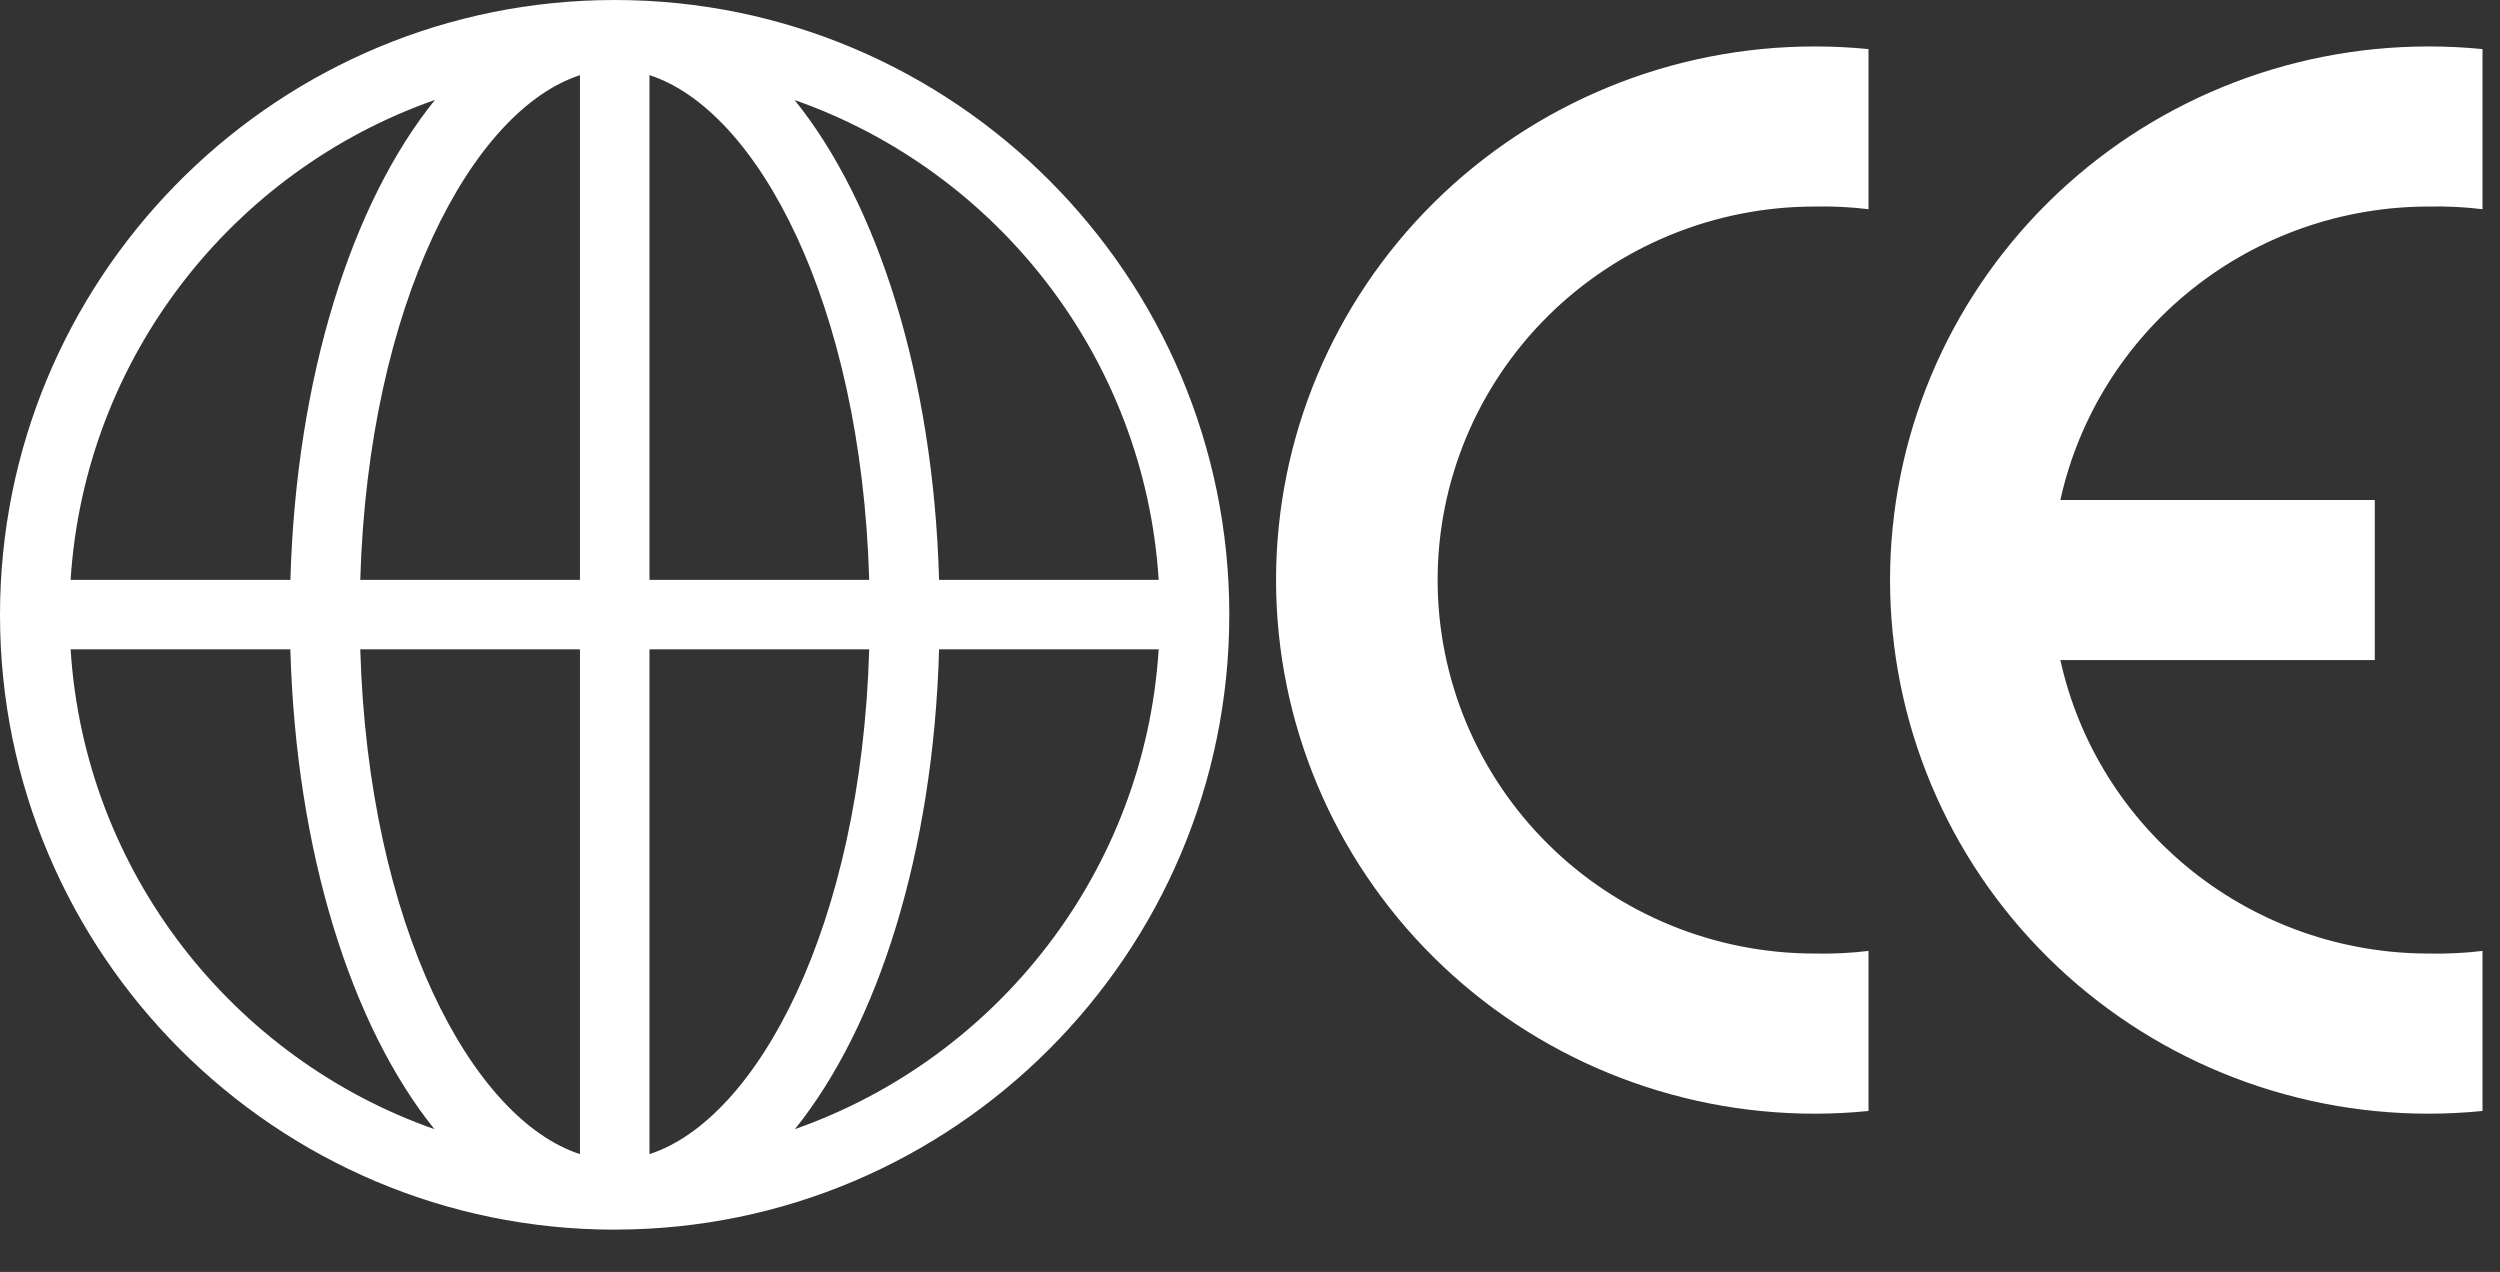
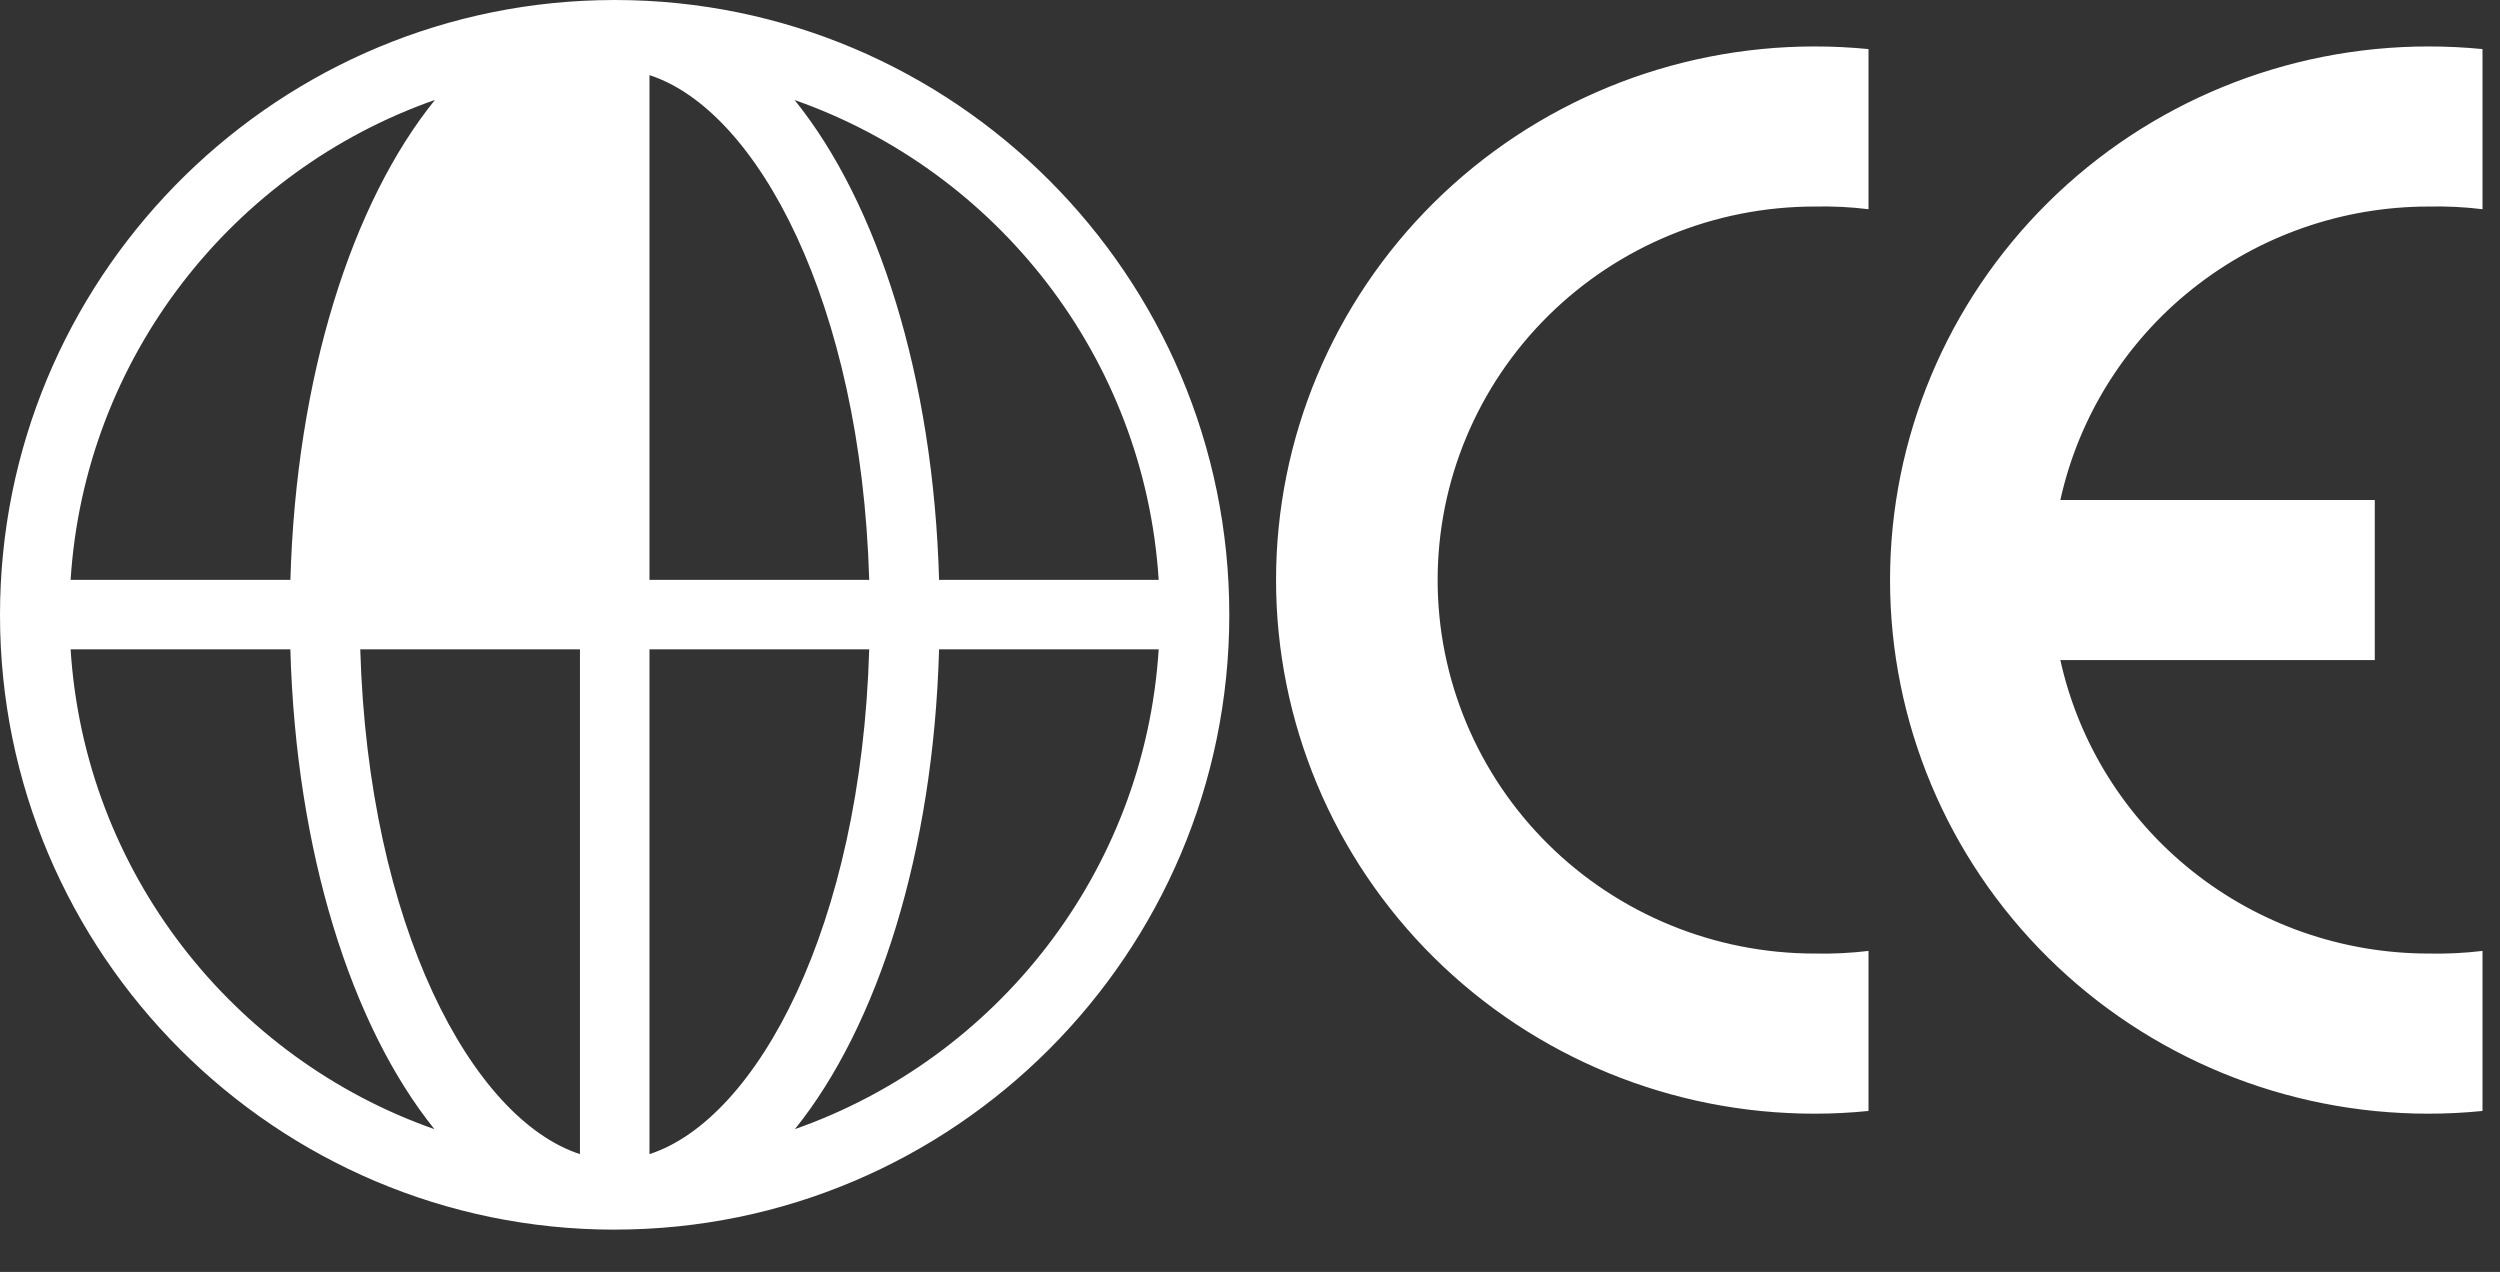
<svg xmlns="http://www.w3.org/2000/svg" width="57" height="29" viewBox="0 0 57 29" fill="none">
  <rect x="0" y="0" width="57" height="29" fill="#333333" stroke="none" />
-   <path d="M14.015 0C21.745 0 28.028 6.285 28.028 14.015C28.028 21.744 21.745 28.034 14.017 28.035L14.016 28.036L14.015 28.035V28.036C6.285 28.036 0 21.752 0 14.021C0 6.412 6.09 0.197 13.653 0.005L14.015 0ZM14.808 26.314C17.259 25.52 19.634 21.123 19.818 14.805H14.808V26.314ZM8.214 14.805C8.398 21.122 10.771 25.517 13.223 26.314V14.805H8.214ZM1.61 14.805C1.93 19.874 5.302 24.128 9.905 25.745C8.012 23.393 6.749 19.431 6.62 14.805H1.61ZM21.411 14.805C21.281 19.429 20.018 23.392 18.124 25.744C22.727 24.127 26.098 19.874 26.418 14.805H21.411ZM41.374 1.059C41.784 1.059 42.194 1.079 42.602 1.119V4.77C42.194 4.72 41.784 4.7 41.374 4.709C39.094 4.709 36.908 5.606 35.296 7.203C33.684 8.8 32.778 10.966 32.778 13.225C32.778 15.483 33.684 17.65 35.296 19.247C36.908 20.844 39.094 21.741 41.374 21.741C41.784 21.75 42.194 21.73 42.602 21.681V25.33C42.194 25.371 41.784 25.392 41.374 25.392C38.117 25.392 34.993 24.11 32.69 21.828C30.388 19.547 29.094 16.451 29.094 13.225C29.094 9.998 30.388 6.904 32.69 4.622C34.993 2.34 38.117 1.059 41.374 1.059ZM55.373 1.059C55.783 1.059 56.193 1.079 56.601 1.119V4.77C56.193 4.72 55.783 4.7 55.373 4.709C53.413 4.709 51.512 5.372 49.984 6.589C48.457 7.806 47.395 9.504 46.976 11.4H54.145V15.05H46.976C47.395 16.946 48.457 18.644 49.984 19.861C51.512 21.078 53.413 21.741 55.373 21.741C55.783 21.75 56.193 21.73 56.601 21.681V25.33C56.193 25.371 55.783 25.392 55.373 25.392C52.116 25.392 48.992 24.11 46.69 21.828C44.387 19.547 43.093 16.451 43.093 13.225C43.093 9.998 44.387 6.904 46.69 4.622C48.992 2.34 52.116 1.059 55.373 1.059ZM18.117 2.281C20.014 4.63 21.281 8.592 21.411 13.221H26.418C26.097 8.151 22.722 3.897 18.117 2.281ZM14.808 13.221H19.818C19.634 6.902 17.264 2.506 14.808 1.713V13.221ZM13.223 1.714C10.772 2.51 8.399 6.905 8.214 13.221H13.223V1.714ZM9.917 2.278C5.309 3.892 1.932 8.148 1.61 13.221H6.621C6.753 8.592 8.019 4.627 9.917 2.278Z" fill="white" />
+   <path d="M14.015 0C21.745 0 28.028 6.285 28.028 14.015C28.028 21.744 21.745 28.034 14.017 28.035L14.016 28.036L14.015 28.035V28.036C6.285 28.036 0 21.752 0 14.021C0 6.412 6.09 0.197 13.653 0.005L14.015 0ZM14.808 26.314C17.259 25.52 19.634 21.123 19.818 14.805H14.808V26.314ZM8.214 14.805C8.398 21.122 10.771 25.517 13.223 26.314V14.805H8.214ZM1.61 14.805C1.93 19.874 5.302 24.128 9.905 25.745C8.012 23.393 6.749 19.431 6.62 14.805H1.61ZM21.411 14.805C21.281 19.429 20.018 23.392 18.124 25.744C22.727 24.127 26.098 19.874 26.418 14.805H21.411ZM41.374 1.059C41.784 1.059 42.194 1.079 42.602 1.119V4.77C42.194 4.72 41.784 4.7 41.374 4.709C39.094 4.709 36.908 5.606 35.296 7.203C33.684 8.8 32.778 10.966 32.778 13.225C32.778 15.483 33.684 17.65 35.296 19.247C36.908 20.844 39.094 21.741 41.374 21.741C41.784 21.75 42.194 21.73 42.602 21.681V25.33C42.194 25.371 41.784 25.392 41.374 25.392C38.117 25.392 34.993 24.11 32.69 21.828C30.388 19.547 29.094 16.451 29.094 13.225C29.094 9.998 30.388 6.904 32.69 4.622C34.993 2.34 38.117 1.059 41.374 1.059ZM55.373 1.059C55.783 1.059 56.193 1.079 56.601 1.119V4.77C56.193 4.72 55.783 4.7 55.373 4.709C53.413 4.709 51.512 5.372 49.984 6.589C48.457 7.806 47.395 9.504 46.976 11.4H54.145V15.05H46.976C47.395 16.946 48.457 18.644 49.984 19.861C51.512 21.078 53.413 21.741 55.373 21.741C55.783 21.75 56.193 21.73 56.601 21.681V25.33C56.193 25.371 55.783 25.392 55.373 25.392C52.116 25.392 48.992 24.11 46.69 21.828C44.387 19.547 43.093 16.451 43.093 13.225C43.093 9.998 44.387 6.904 46.69 4.622C48.992 2.34 52.116 1.059 55.373 1.059ZM18.117 2.281C20.014 4.63 21.281 8.592 21.411 13.221H26.418C26.097 8.151 22.722 3.897 18.117 2.281ZM14.808 13.221H19.818C19.634 6.902 17.264 2.506 14.808 1.713V13.221ZM13.223 1.714H13.223V1.714ZM9.917 2.278C5.309 3.892 1.932 8.148 1.61 13.221H6.621C6.753 8.592 8.019 4.627 9.917 2.278Z" fill="white" />
</svg>